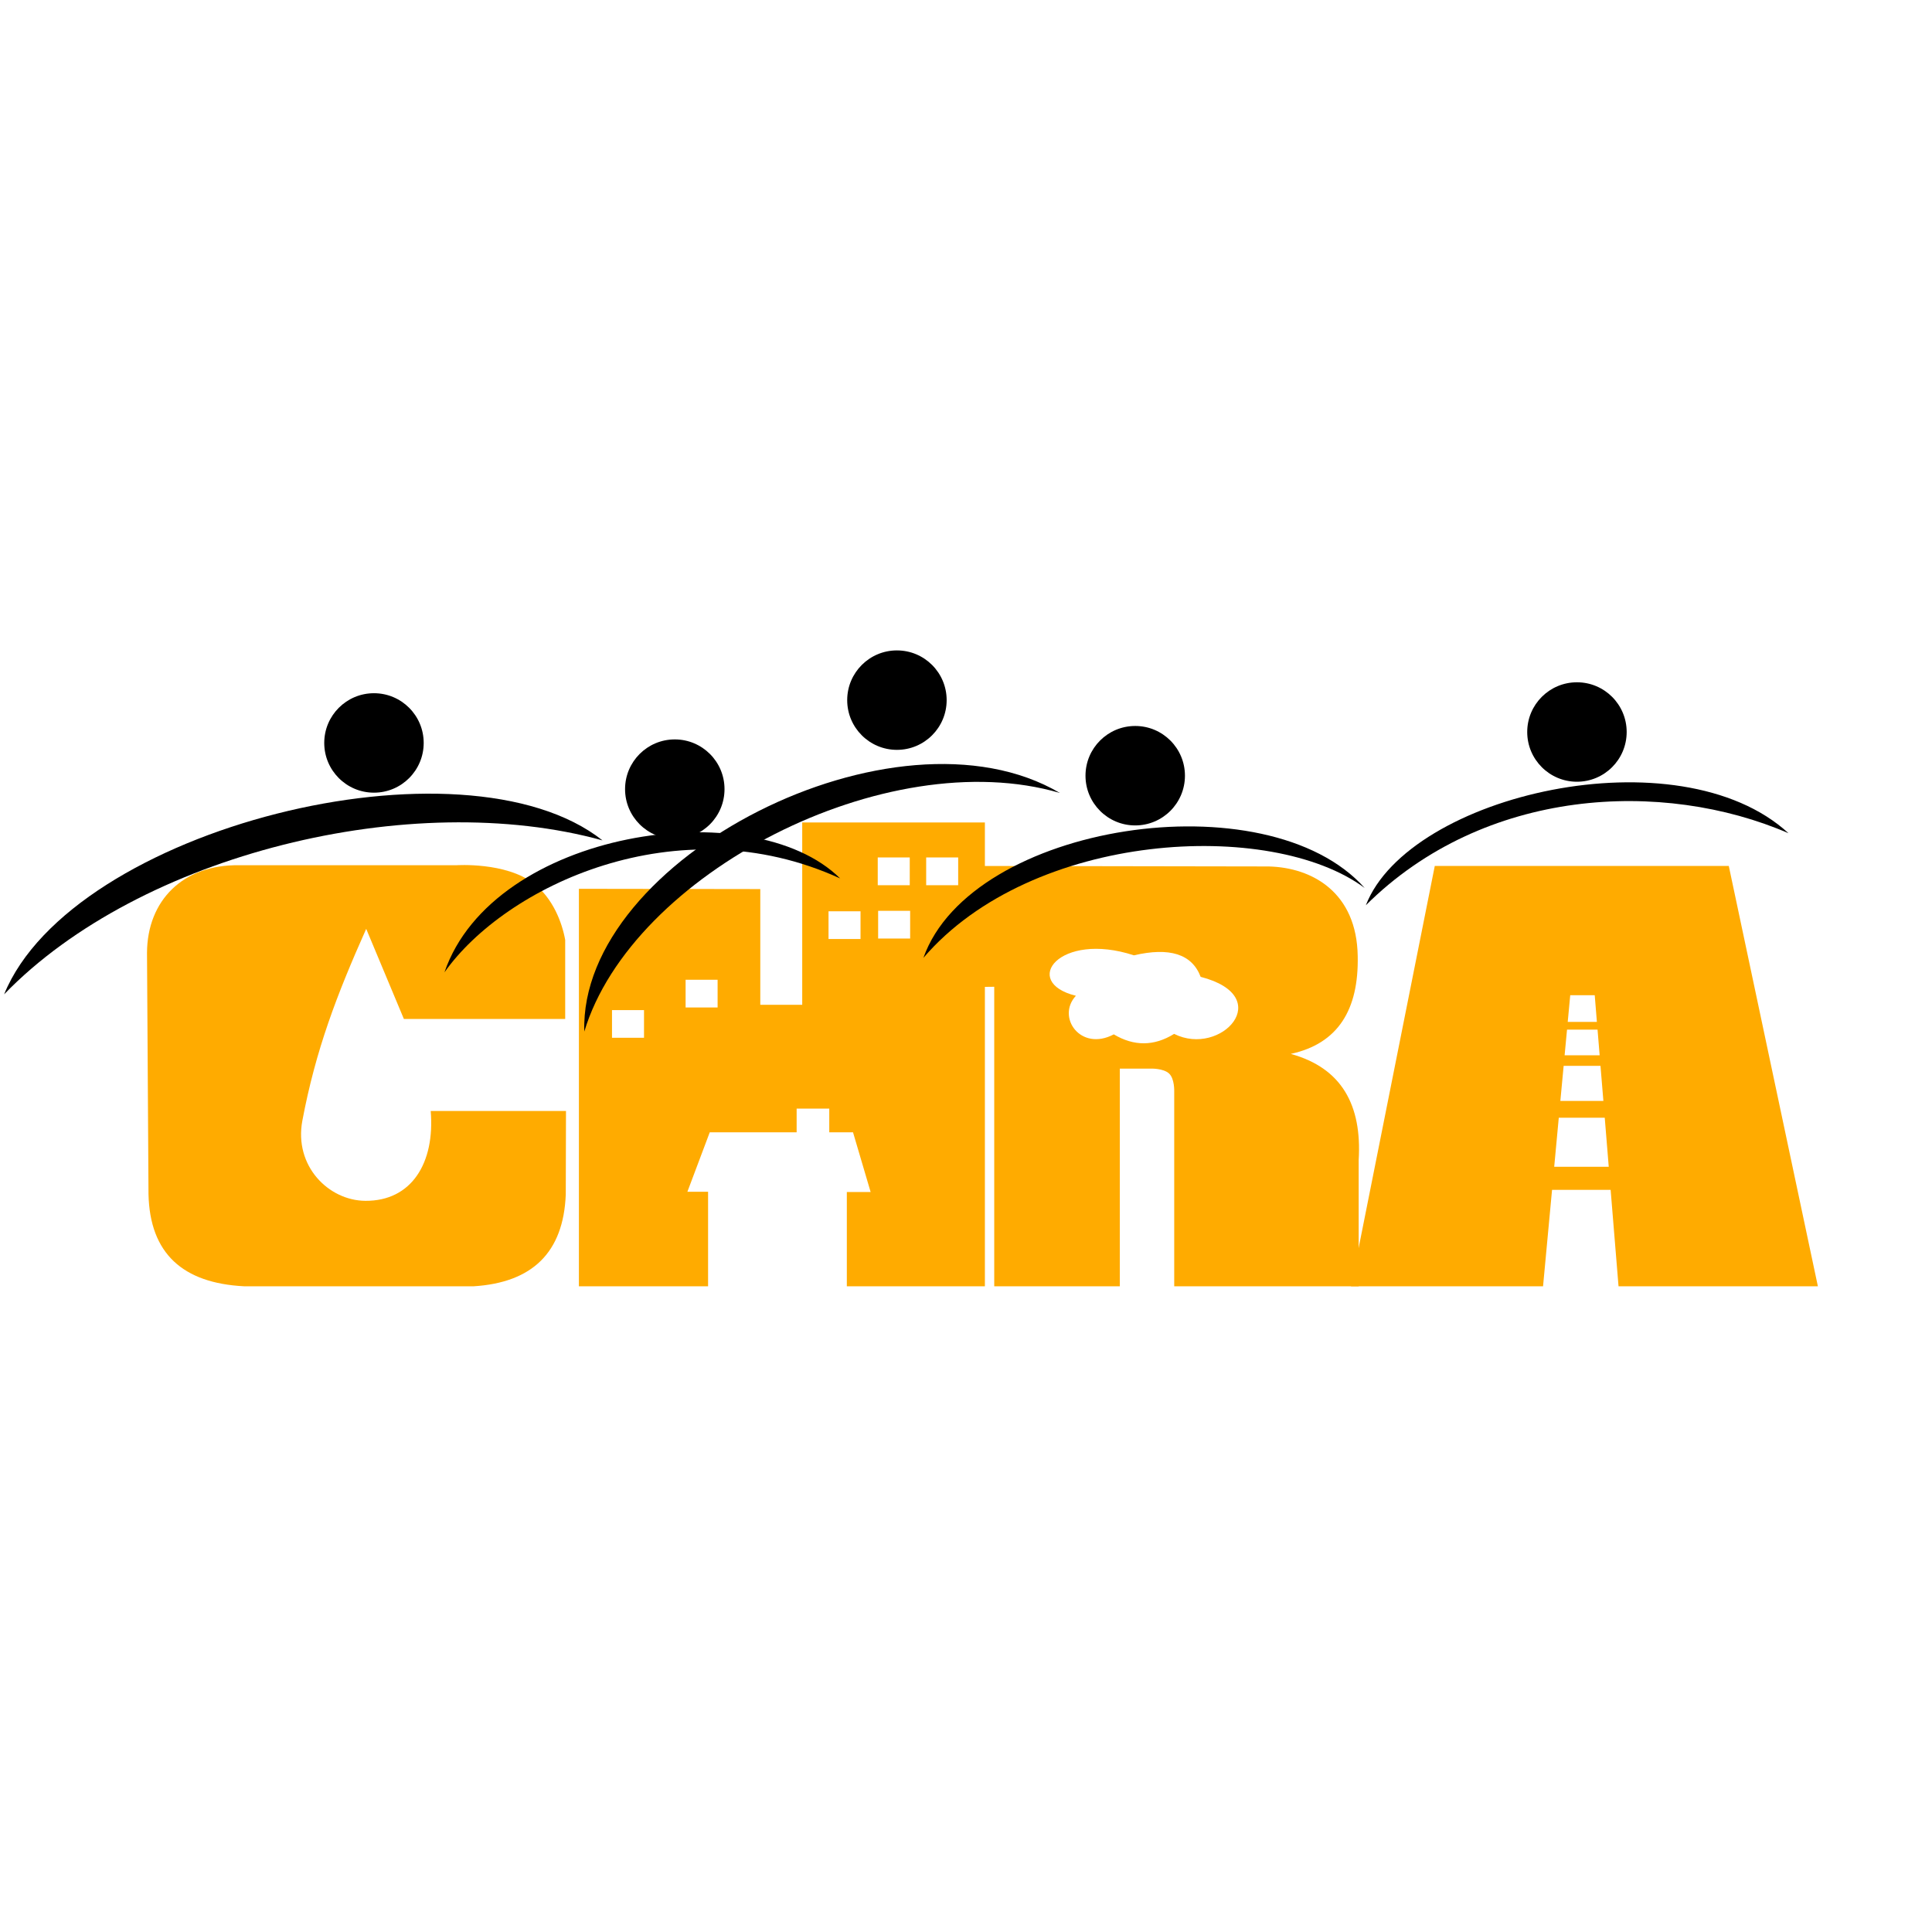
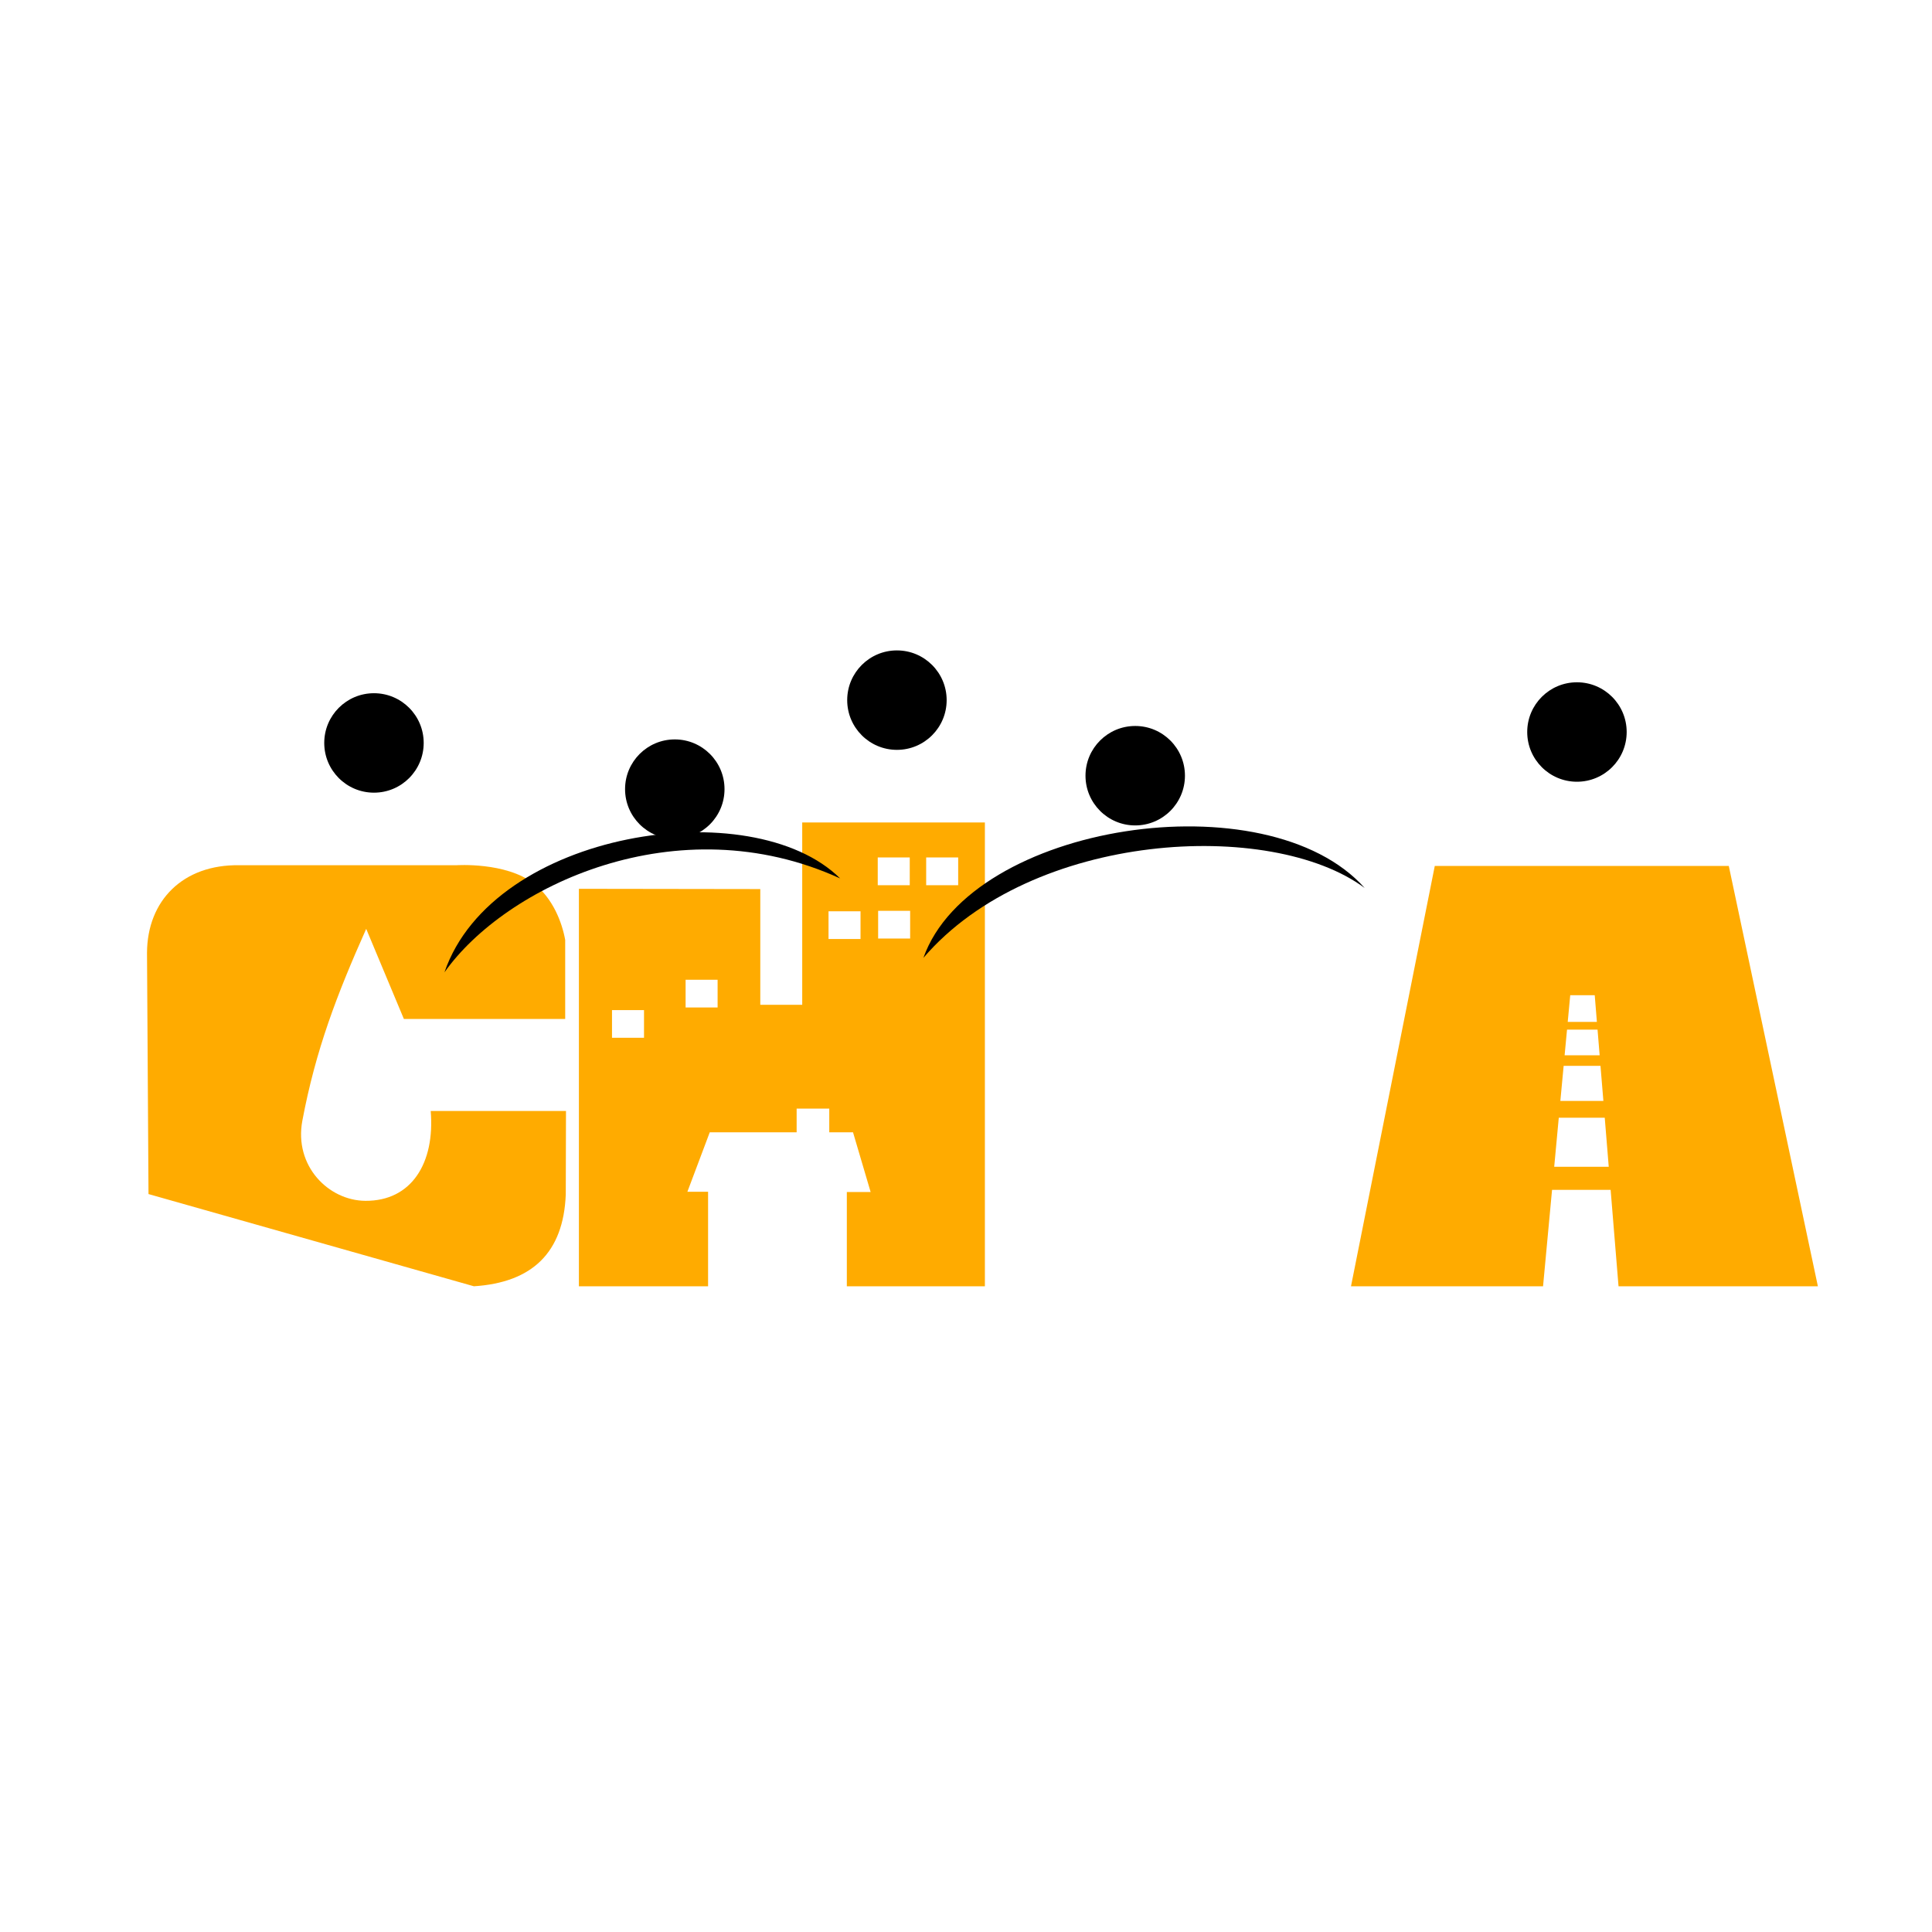
<svg xmlns="http://www.w3.org/2000/svg" width="100%" height="100%" viewBox="0 0 44 44" version="1.1" xml:space="preserve" style="fill-rule:evenodd;clip-rule:evenodd;stroke-linejoin:round;stroke-miterlimit:2;">
  <path d="M13.184,20.242L13.184,29.294L16.126,29.294L16.126,27.141L15.655,27.141L16.164,25.788L18.143,25.788L18.143,25.248L18.886,25.248L18.886,25.788L19.427,25.788L19.828,27.147L19.286,27.147L19.286,29.294L22.43,29.294L22.43,18.731L18.27,18.731L18.27,22.883L17.315,22.883L17.315,20.248L13.184,20.242ZM14.667,23.004L13.938,23.004L13.938,23.635L14.667,23.635L14.667,23.004ZM16.343,22.313L15.614,22.313L15.614,22.944L16.343,22.944L16.343,22.313ZM19.598,20.754L18.869,20.754L18.869,21.385L19.598,21.385L19.598,20.754ZM20.728,20.743L19.999,20.743L19.999,21.374L20.728,21.374L20.728,20.743ZM21.822,19.528L21.093,19.528L21.093,20.16L21.822,20.16L21.822,19.528ZM20.719,19.528L19.99,19.528L19.99,20.16L20.719,20.16L20.719,19.528Z" style="fill:rgb(255,171,0);" />
-   <path d="M8.34,21.154L9.198,23.206L12.872,23.206L12.872,21.406C12.8,21.009 12.594,20.459 12.153,20.119C11.518,19.629 10.396,19.705 10.396,19.705L5.45,19.705C4.172,19.684 3.353,20.505 3.348,21.702L3.382,27.194C3.411,28.557 4.173,29.222 5.556,29.294L10.793,29.294C12.116,29.209 12.833,28.532 12.885,27.203L12.89,25.302L9.809,25.302C9.908,26.486 9.373,27.355 8.322,27.348C7.483,27.343 6.692,26.555 6.886,25.522C7.189,23.914 7.669,22.658 8.34,21.154Z" style="fill:rgb(255,171,0);" />
-   <path d="M22.281,19.722L28.89,19.733C29.894,19.756 30.9,20.331 30.921,21.776C30.946,22.989 30.479,23.767 29.396,24.002C30.556,24.321 31.019,25.167 30.943,26.419L30.943,29.294L26.742,29.294L26.742,24.853C26.742,24.853 26.752,24.57 26.627,24.451C26.493,24.324 26.197,24.337 26.197,24.337L25.503,24.337L25.503,29.294L22.643,29.294L22.643,22.473L22.288,22.477L22.281,19.722ZM25.824,21.757C26.632,21.568 27.147,21.725 27.344,22.247C29.082,22.695 27.806,24.082 26.74,23.546C26.282,23.83 25.824,23.83 25.366,23.557C24.607,23.958 24.053,23.162 24.503,22.678C23.236,22.366 24.126,21.201 25.824,21.757Z" style="fill:rgb(255,171,0);" />
+   <path d="M8.34,21.154L9.198,23.206L12.872,23.206L12.872,21.406C12.8,21.009 12.594,20.459 12.153,20.119C11.518,19.629 10.396,19.705 10.396,19.705L5.45,19.705C4.172,19.684 3.353,20.505 3.348,21.702L3.382,27.194L10.793,29.294C12.116,29.209 12.833,28.532 12.885,27.203L12.89,25.302L9.809,25.302C9.908,26.486 9.373,27.355 8.322,27.348C7.483,27.343 6.692,26.555 6.886,25.522C7.189,23.914 7.669,22.658 8.34,21.154Z" style="fill:rgb(255,171,0);" />
  <path d="M35.347,27.098L36.681,27.098L36.861,29.294L41.401,29.294L39.372,19.722L32.676,19.722L30.768,29.294L35.142,29.294L35.347,27.098ZM36.638,26.573L36.547,25.456L35.5,25.456L35.396,26.573L36.638,26.573ZM36.516,25.073L36.45,24.274L35.611,24.274L35.536,25.073L36.516,25.073ZM36.431,24.034L36.383,23.449L35.688,23.449L35.633,24.034L36.431,24.034ZM36.368,23.273L36.319,22.665L35.761,22.665L35.704,23.273L36.368,23.273Z" style="fill:rgb(255,171,0);" />
  <g>
    <g transform="matrix(1.023,0,0,1.023,-0.241,-0.652)">
      <circle cx="8.561" cy="17.177" r="1.107" />
    </g>
    <g transform="matrix(1.023,0,0,1.023,6.61,0.4)">
      <circle cx="8.561" cy="17.177" r="1.107" />
    </g>
    <g transform="matrix(1.023,0,0,1.023,11.669,-1.627)">
      <circle cx="8.561" cy="17.177" r="1.107" />
    </g>
    <g transform="matrix(1.023,0,0,1.023,17.096,0.094)">
      <circle cx="8.561" cy="17.177" r="1.107" />
    </g>
    <g transform="matrix(1.023,0,0,1.023,27.156,-0.901)">
      <circle cx="8.561" cy="17.177" r="1.107" />
    </g>
  </g>
-   <path d="M0.094,22.645C3.194,19.441 9.387,17.94 13.721,19.139C10.557,16.635 1.641,18.855 0.094,22.645Z" />
  <g transform="matrix(0.669,0,0,0.635,9.954,7.852)">
    <path d="M0.251,22.508C2.322,19.419 8.18,16.474 13.721,19.139C10.729,16.016 1.91,17.406 0.251,22.508Z" />
  </g>
  <g transform="matrix(1,0,0,1,13.202,-0.144)">
-     <path d="M0.105,23.637C1.189,20.042 6.984,17.046 10.936,18.203C7.196,16.002 -0.015,19.696 0.105,23.637Z" />
-   </g>
+     </g>
  <g transform="matrix(0.772,0,0,1,20.584,0.967)">
    <path d="M0.578,20.847C3.786,17.959 10.836,17.674 13.595,19.256C10.718,16.763 1.987,17.779 0.578,20.847Z" />
  </g>
  <g transform="matrix(0.735,0,0,1,30.626,-0.288)">
-     <path d="M0.654,20.904C4.328,18.219 9.868,18.029 13.749,19.264C10.354,16.969 1.986,18.379 0.654,20.904Z" />
-   </g>
+     </g>
</svg>